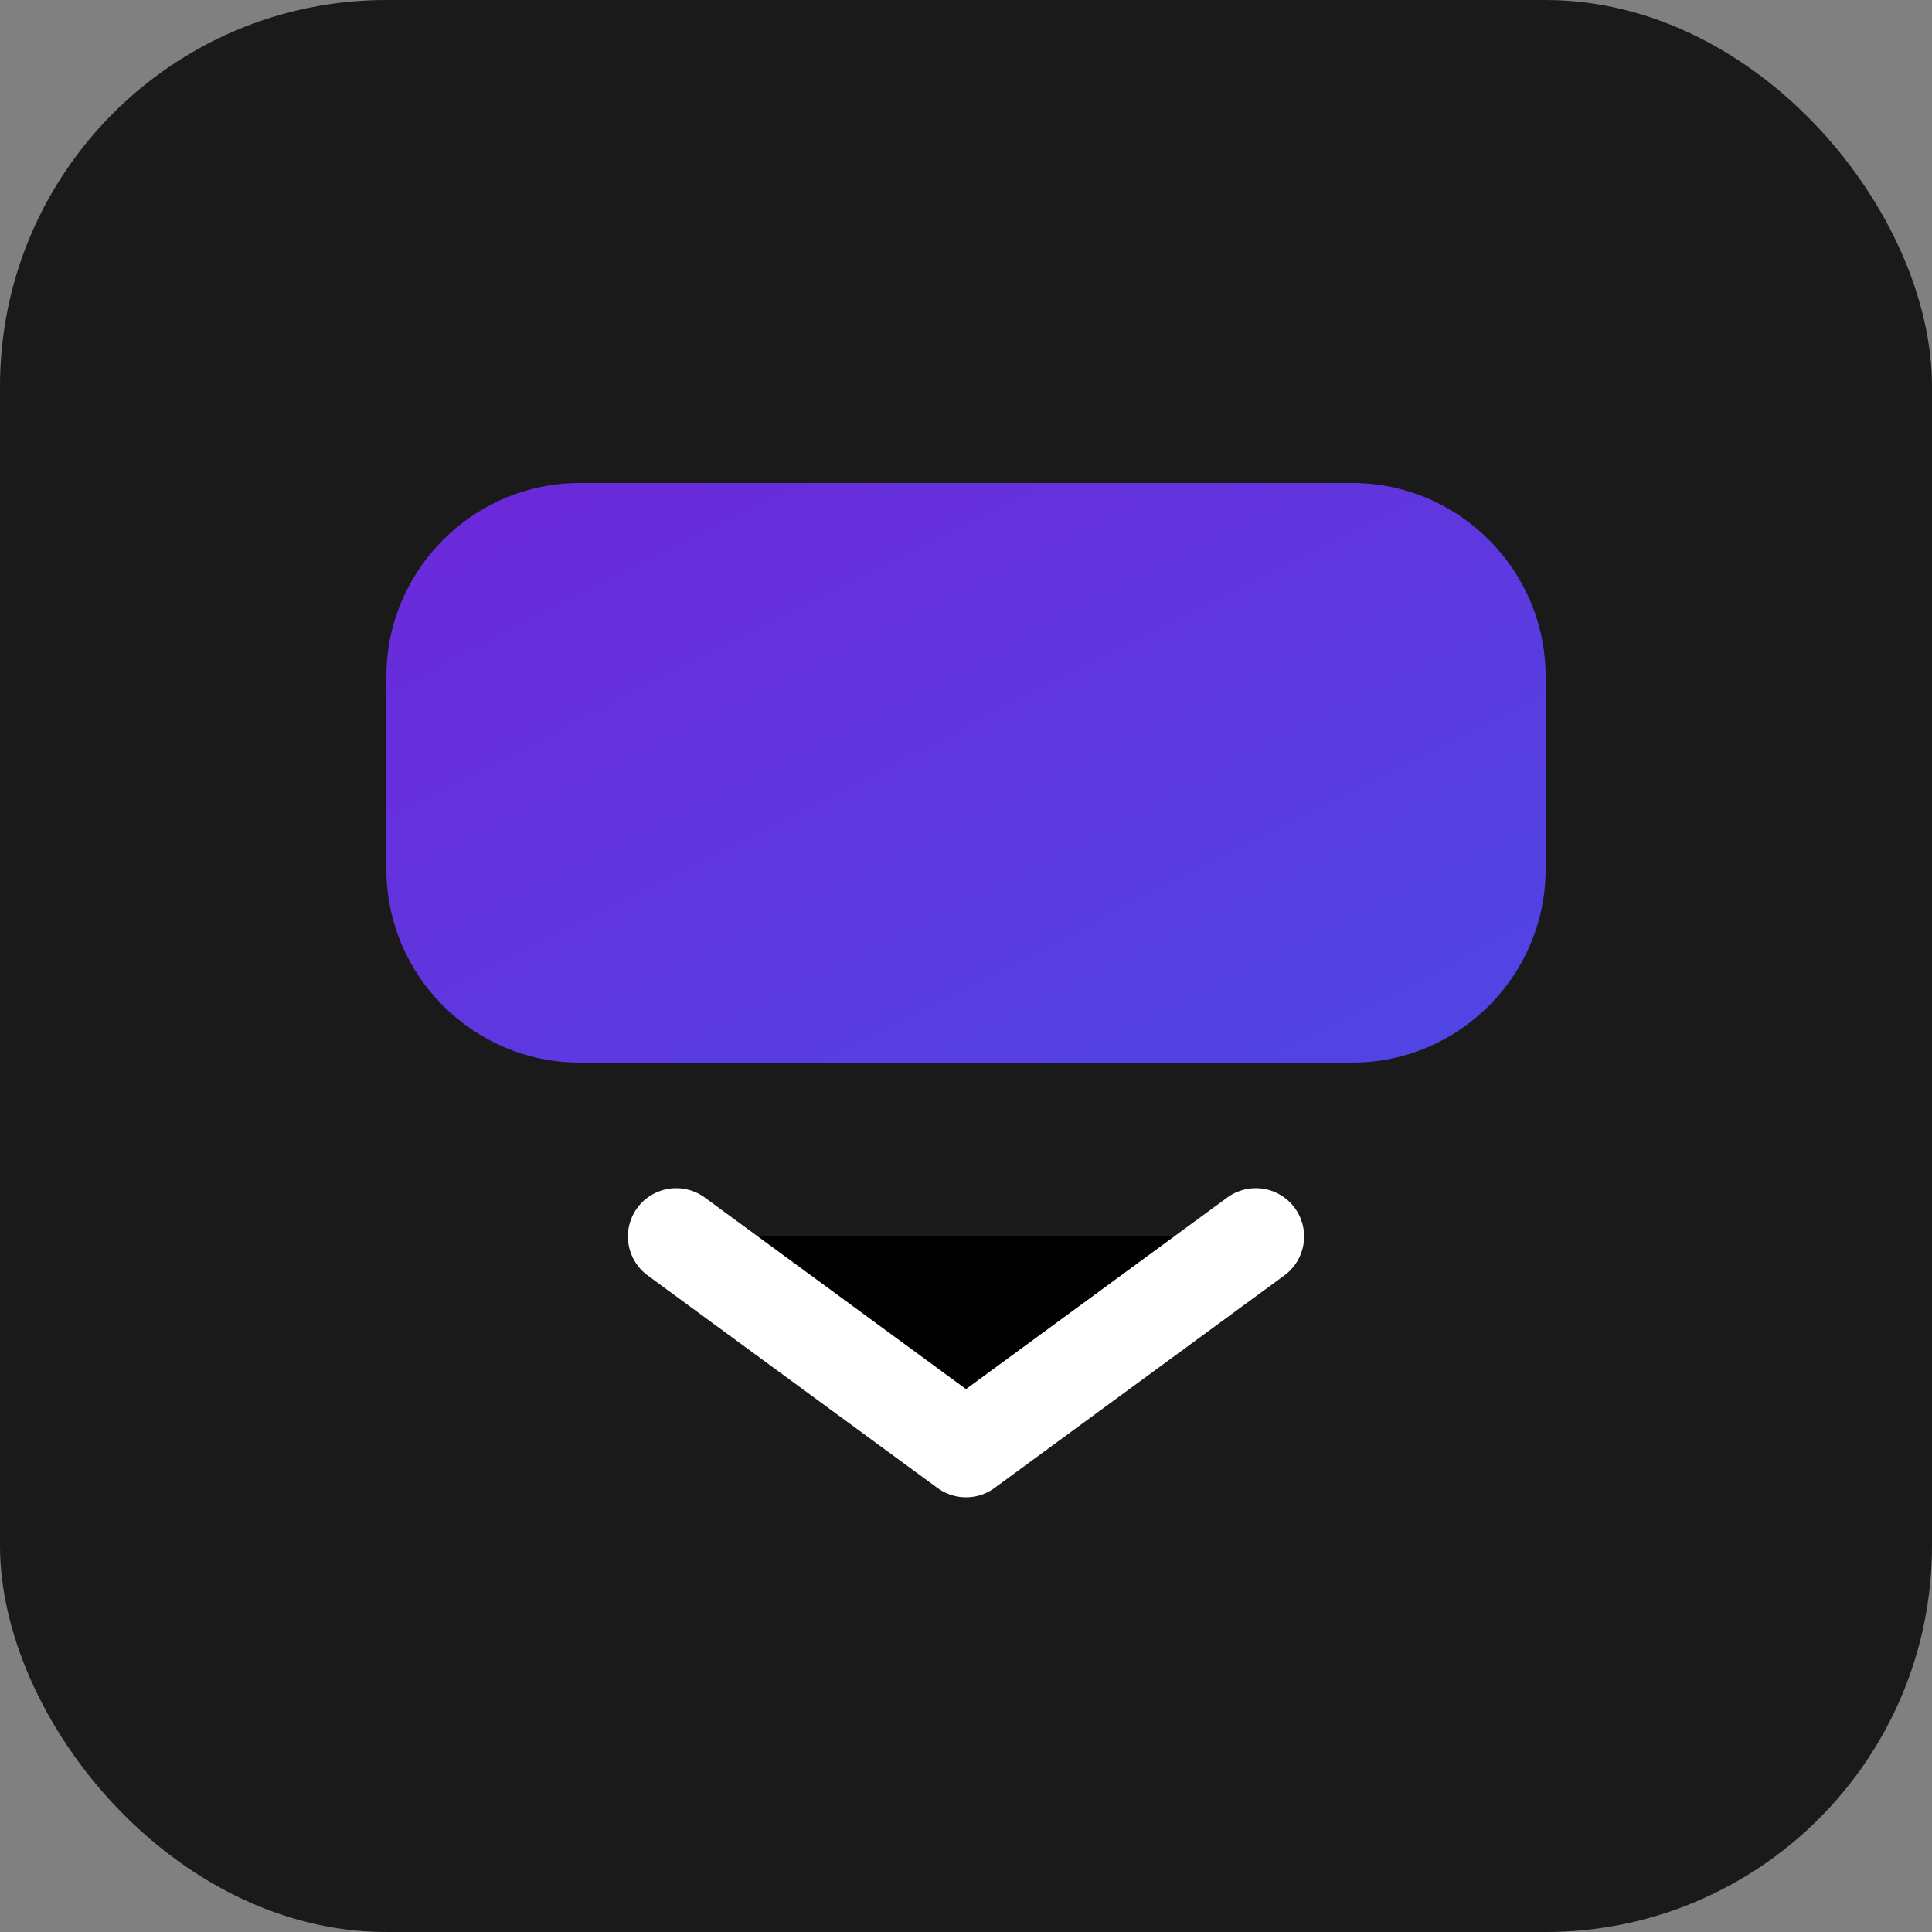
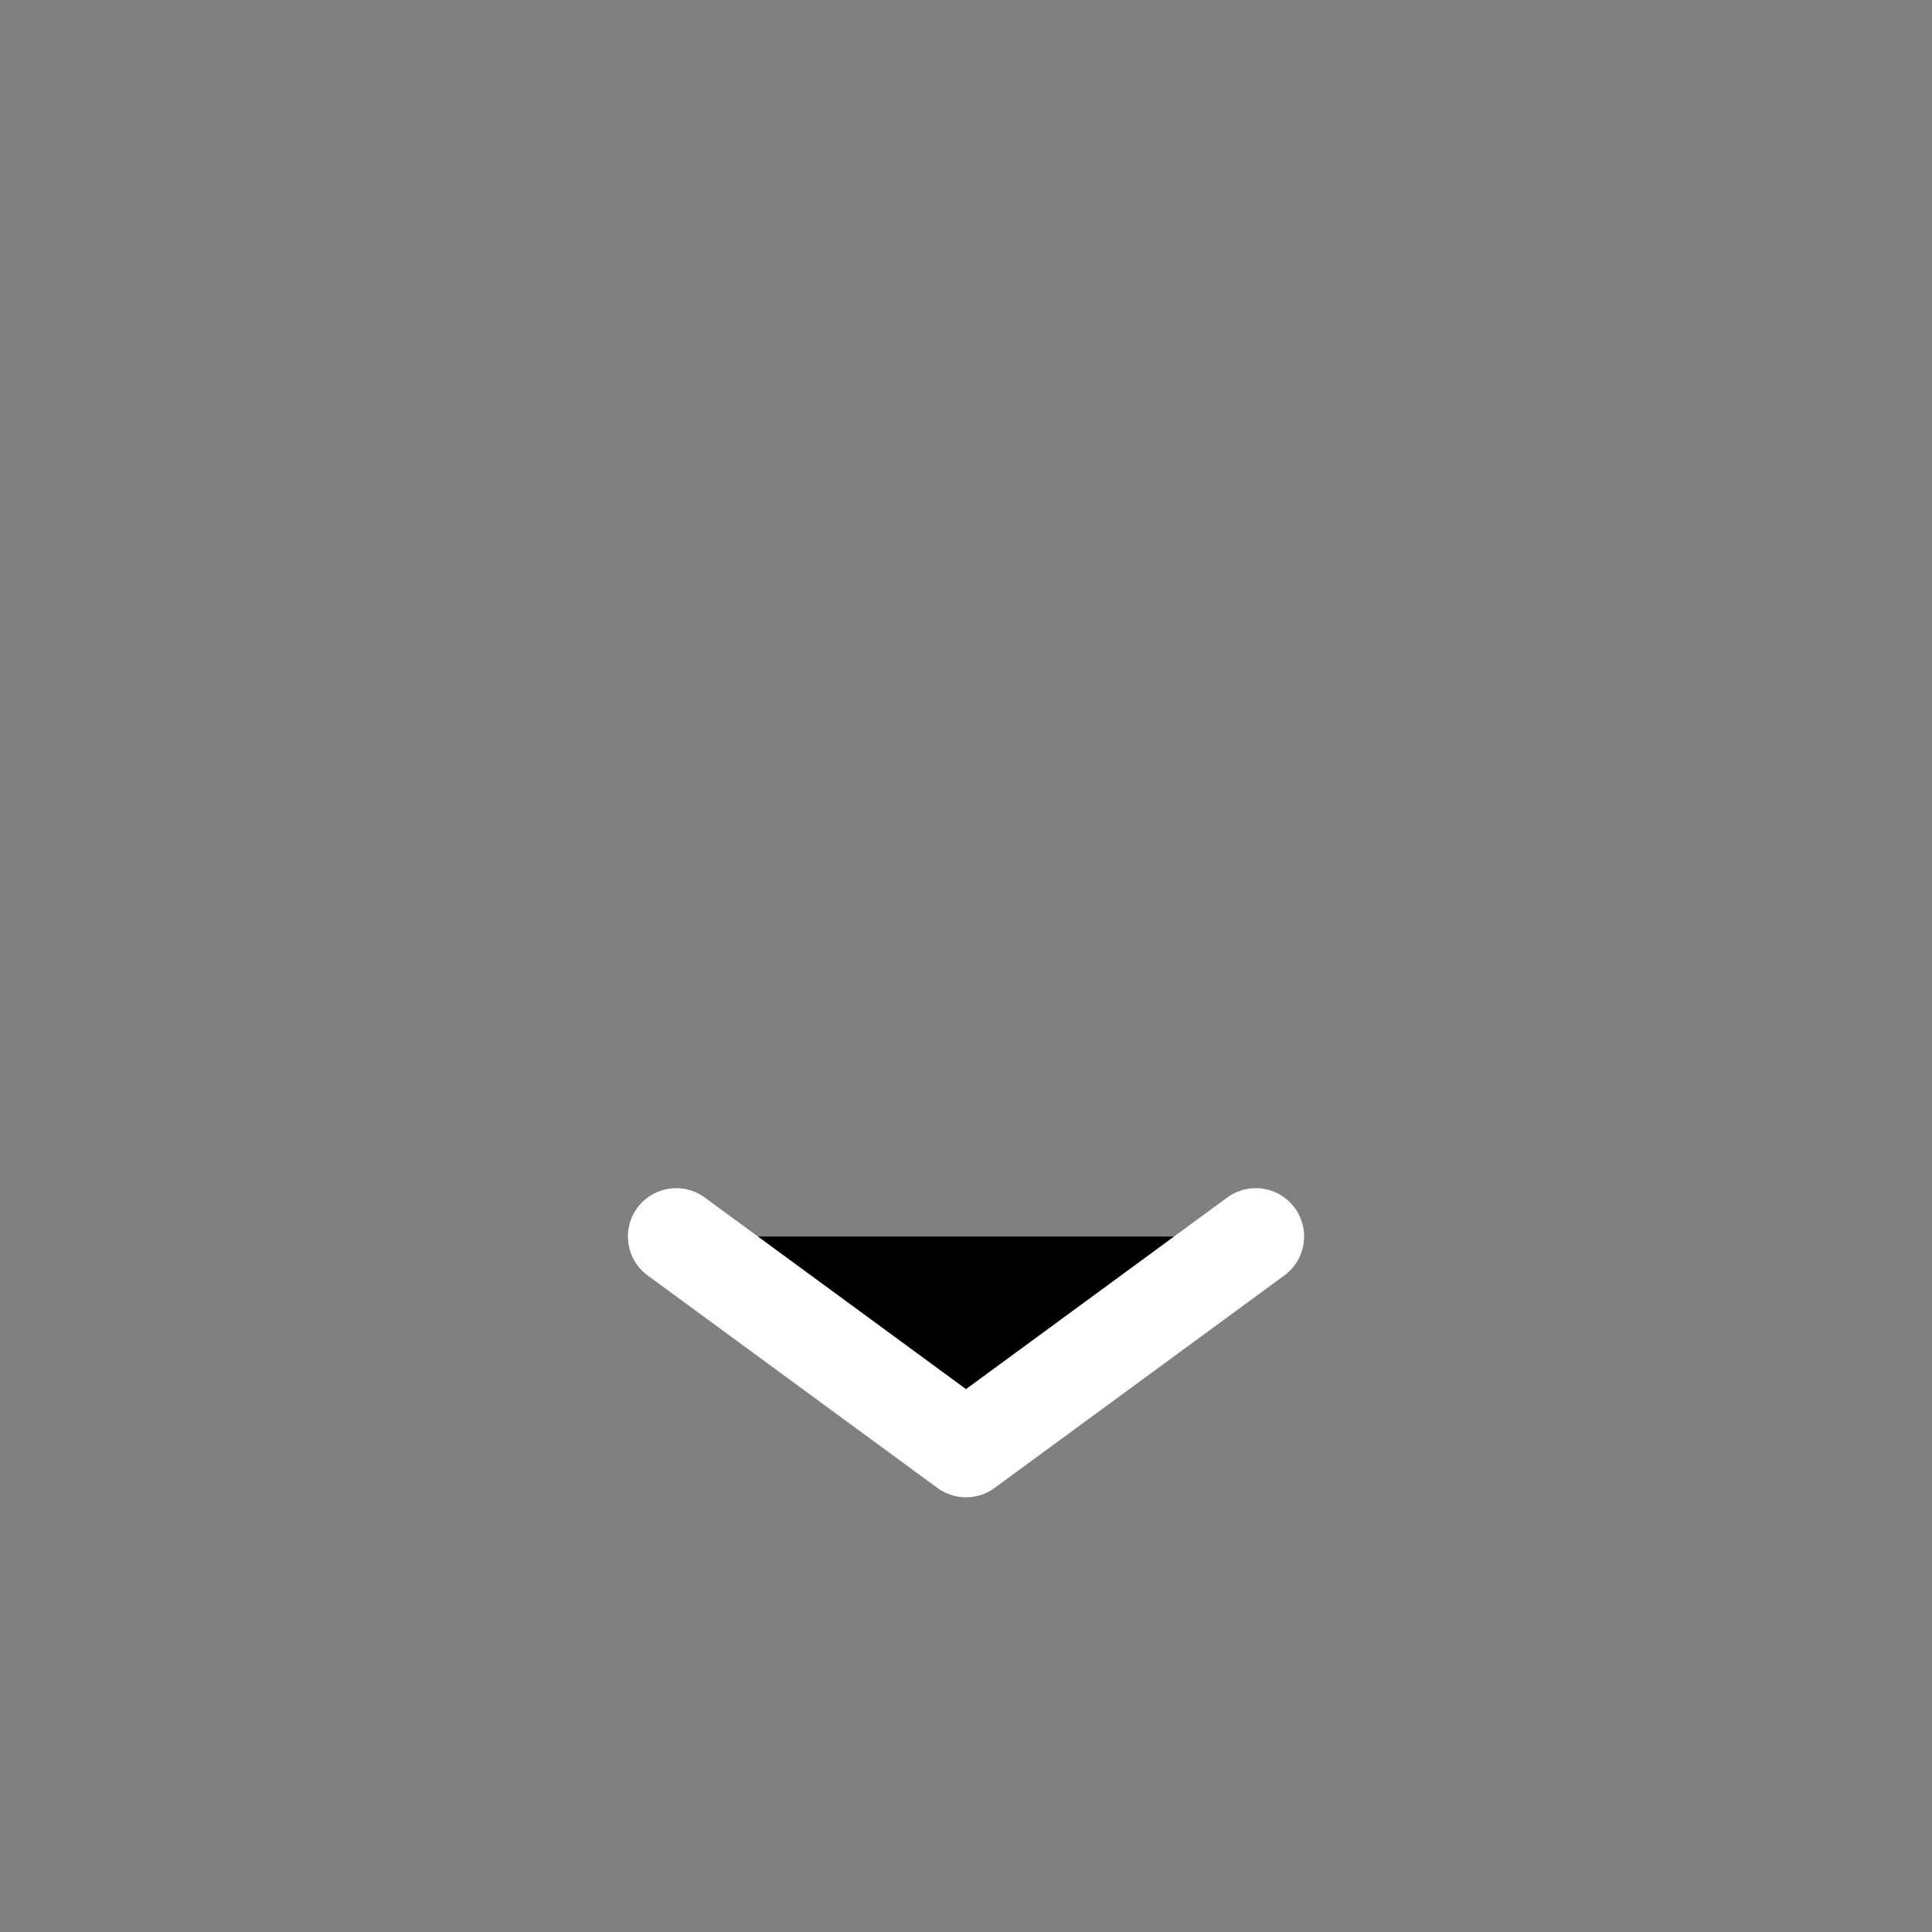
<svg xmlns="http://www.w3.org/2000/svg" viewBox="0 0 100 100">
  <rect x="0" y="0" width="100" height="100" fill="#808080" stroke="none" />
  <defs>
    <linearGradient id="gradient" x1="0%" y1="0%" x2="100%" y2="100%">
      <stop offset="0%" stop-color="#6D28D9" />
      <stop offset="100%" stop-color="#4F46E5" />
    </linearGradient>
  </defs>
-   <rect width="100" height="100" rx="20" fill="#1A1A1A" />
-   <path d="M30 25H70C75.5 25 80 29.5 80 35V45C80 50.5 75.5 55 70 55H30C24.5 55 20 50.5 20 45V35C20 29.5 24.5 25 30 25Z" fill="url(#gradient)" />
  <path d="M35 64L50 75L65 64" stroke="white" stroke-width="5" stroke-linecap="round" stroke-linejoin="round" />
</svg>